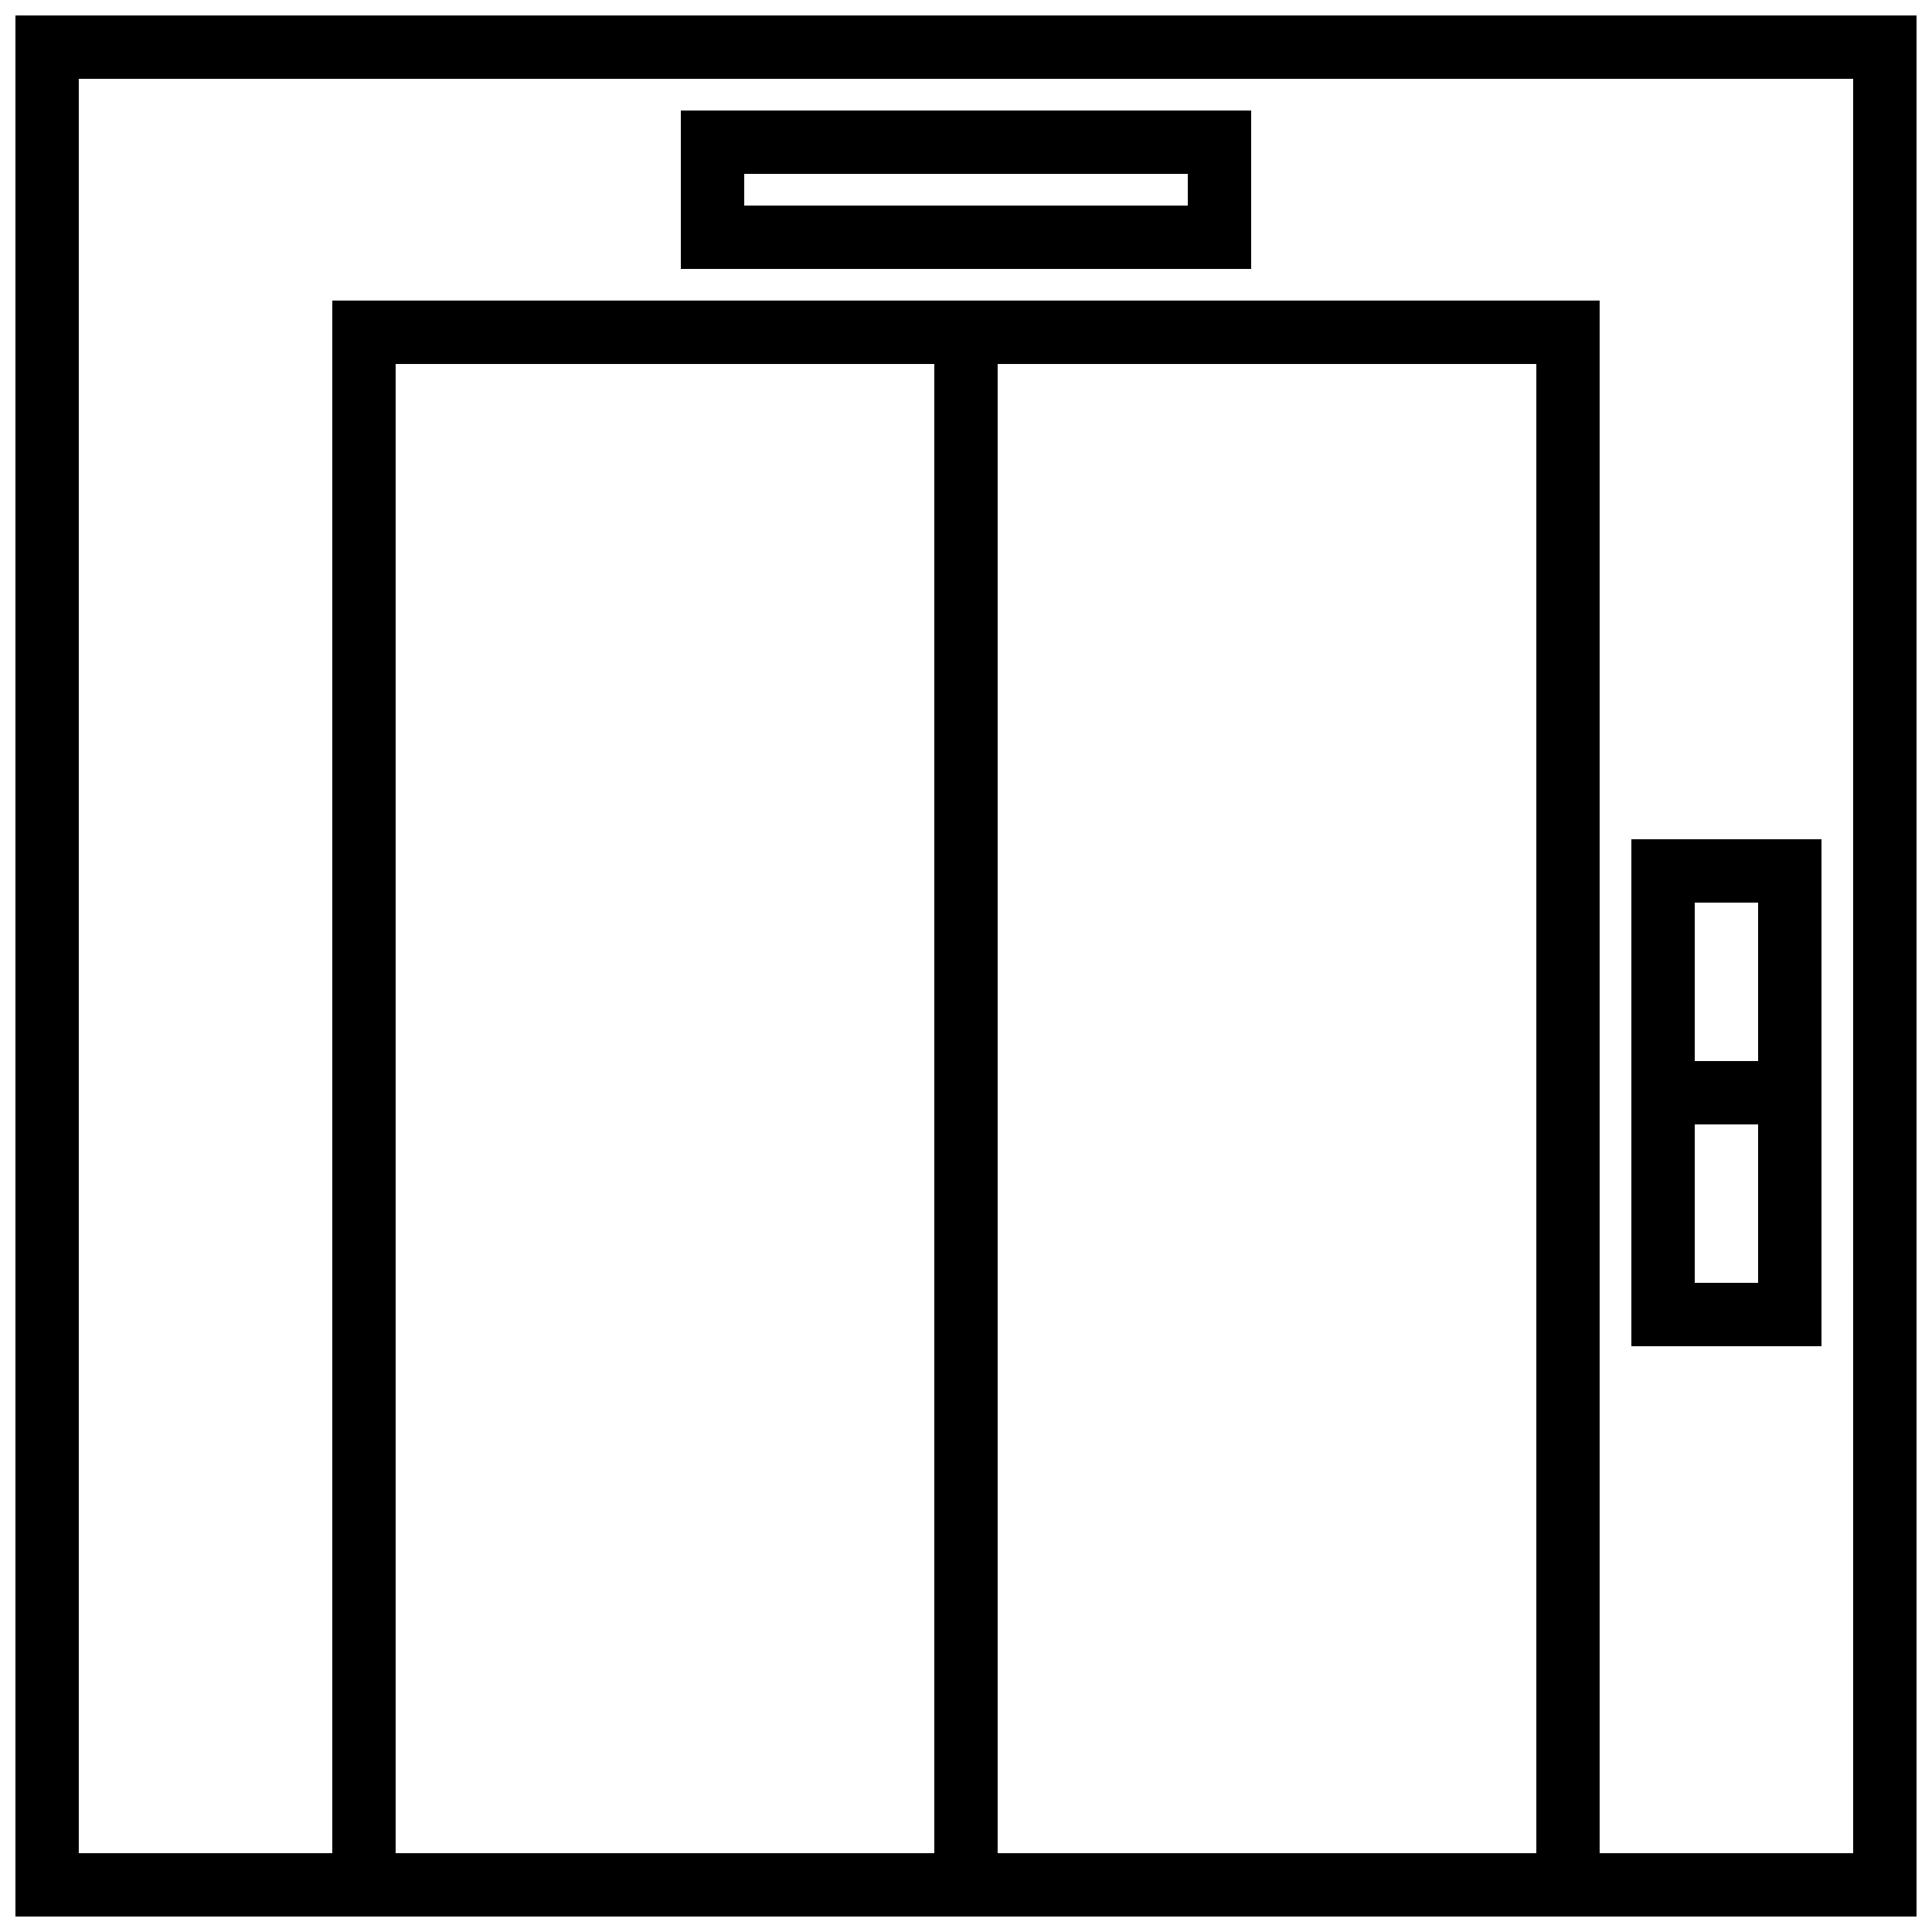
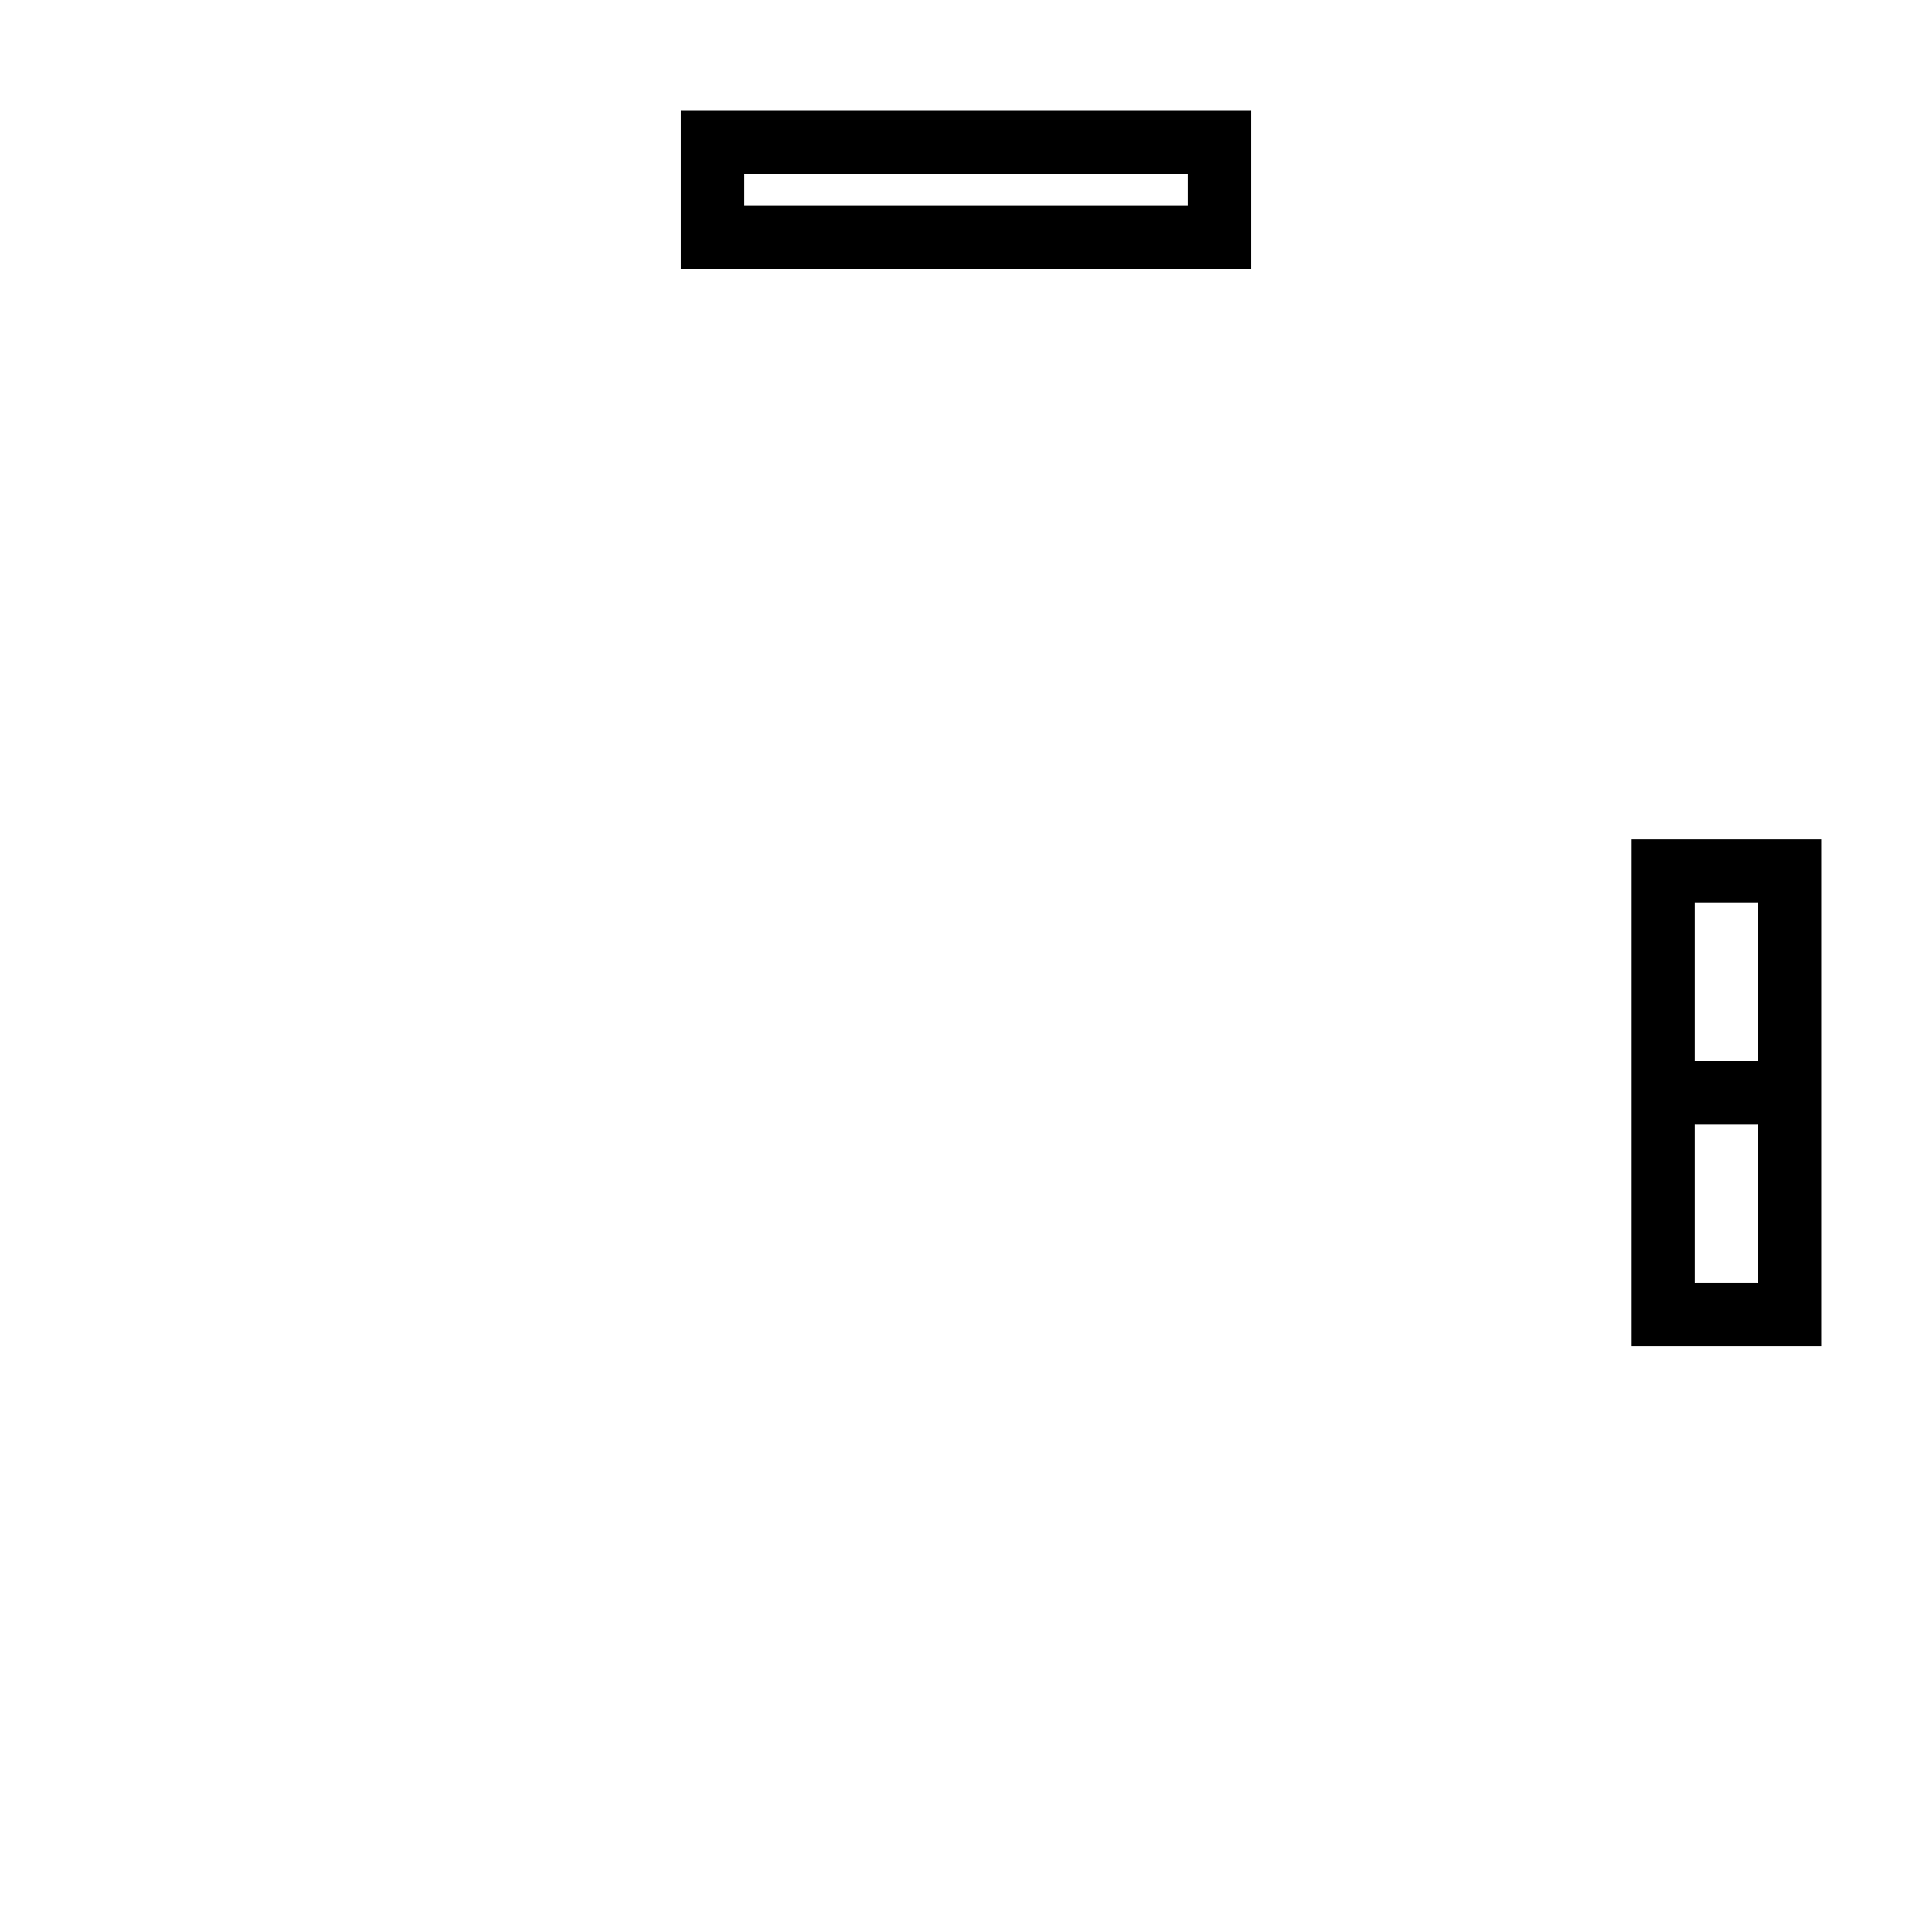
<svg xmlns="http://www.w3.org/2000/svg" width="800px" height="800px" version="1.1" viewBox="144 144 512 512">
  <defs>
    <clipPath id="a">
-       <path d="m148.09 148.09h503.81v503.81h-503.81z" />
-     </clipPath>
+       </clipPath>
  </defs>
  <g clip-path="url(#a)">
    <path d="m148.09 148.09v503.81h503.81v-503.81zm100.76 487.02v-394.65h142.75v394.65zm159.54 0v-394.65h142.75v394.65zm226.71 0h-67.176v-411.45h-335.87v411.45h-67.176v-470.22h470.22z" />
  </g>
  <path d="m626.71 366.41h-50.383v134.35h50.383zm-16.793 16.793v41.984h-16.793v-41.984zm-16.793 100.76v-41.984h16.793v41.984z" />
  <path d="m475.57 173.29h-151.14v41.984h151.14zm-16.793 25.191h-117.55v-8.398h117.55z" />
</svg>